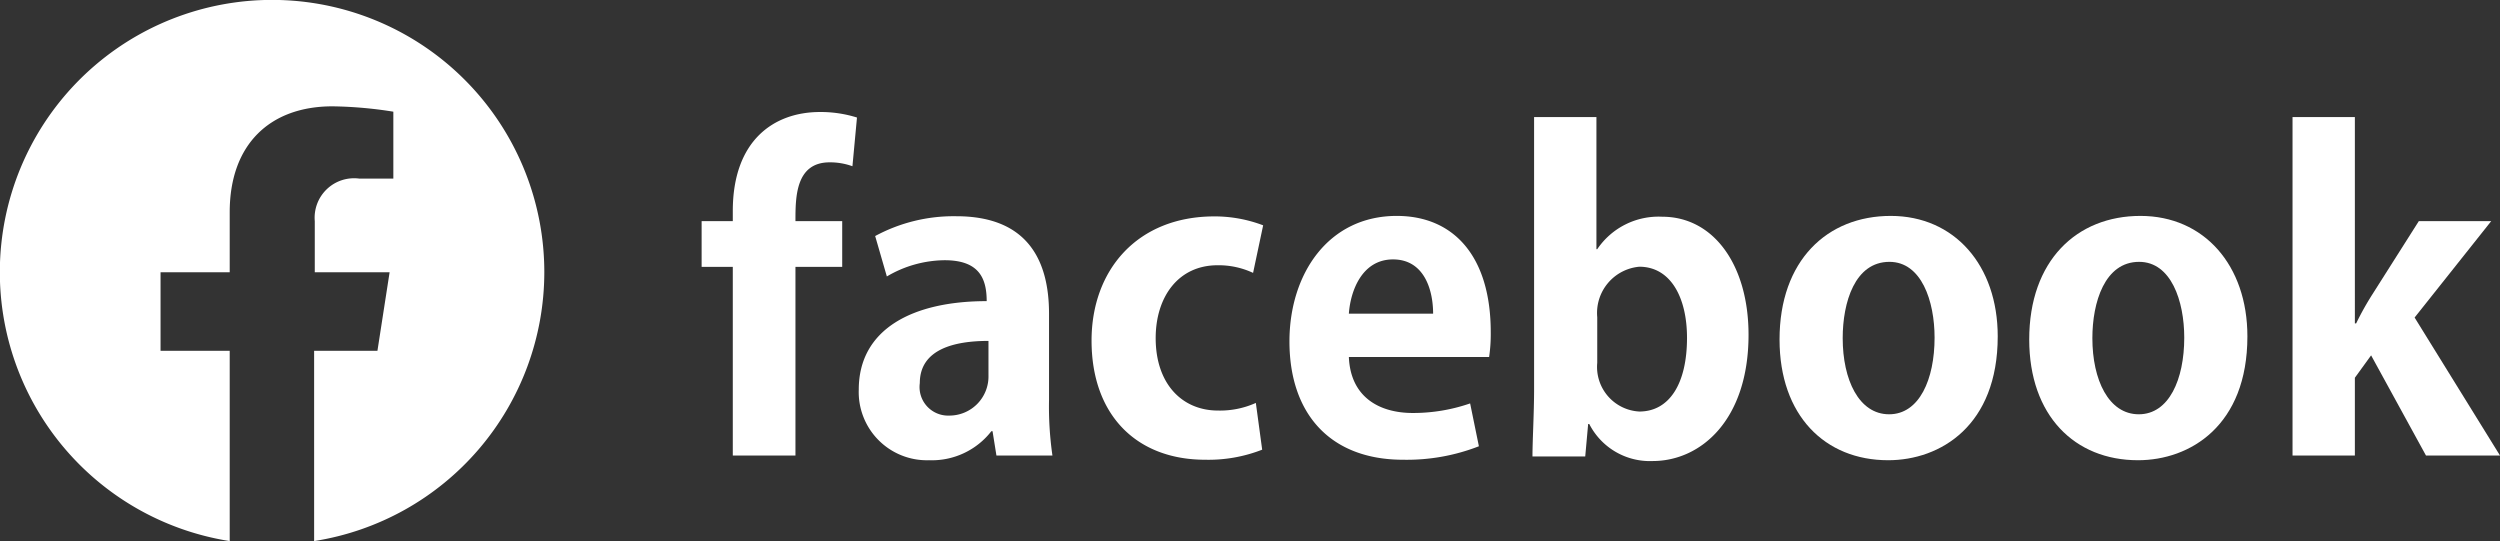
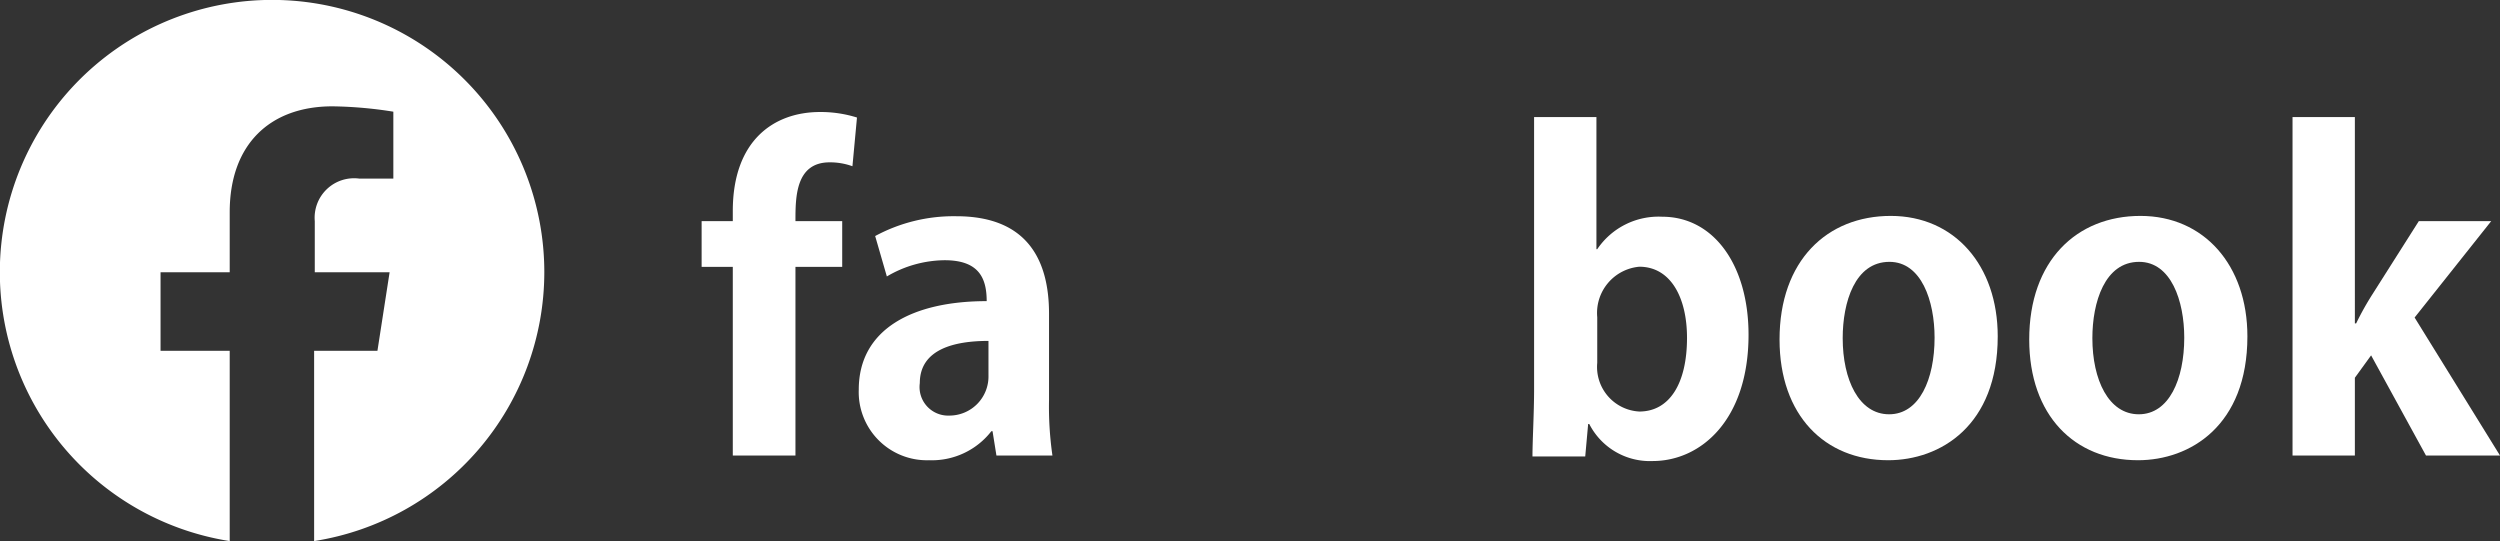
<svg xmlns="http://www.w3.org/2000/svg" viewBox="0 0 154 33.33">
  <rect x="0" y="0" width="154" height="33.33" fill="#333333" stroke="none" />
  <defs>
    <style>.cls-1{fill:#fff;}</style>
  </defs>
  <title>fb_logo</title>
  <g id="レイヤー_2" data-name="レイヤー 2">
    <g id="レイヤー_1-2" data-name="レイヤー 1">
      <path class="cls-1" d="M45.14,13c0-4.36,2.54-6.1,5.37-6.1a7.46,7.46,0,0,1,2.28.34l-.28,3a4.06,4.06,0,0,0-1.4-.24C49,10,49,12.16,49,13.62h2.88v2.82H49V28.06H45.14V16.44H43.22V13.62h1.92Z" />
      <path class="cls-1" d="M64.62,24.64a21.2,21.2,0,0,0,.21,3.42H61.38l-.24-1.5h-.07a4.64,4.64,0,0,1-3.84,1.79A4.2,4.2,0,0,1,52.9,24c0-3.71,3.29-5.45,7.88-5.45,0-1.43-.49-2.52-2.59-2.52a7.1,7.1,0,0,0-3.56,1l-.72-2.49a10.17,10.17,0,0,1,5-1.22c4.49,0,5.71,2.85,5.71,6ZM60.89,21c-2.08,0-4.23.5-4.23,2.6a1.76,1.76,0,0,0,1.81,2,2.41,2.41,0,0,0,2.42-2.49Z" />
-       <path class="cls-1" d="M77.75,27.7a9.06,9.06,0,0,1-3.51.62c-4.23,0-7-2.75-7-7.34,0-4.33,2.8-7.65,7.57-7.65a8.41,8.41,0,0,1,3,.55l-.62,2.93A5,5,0,0,0,75,16.34c-2.41,0-3.81,1.94-3.81,4.49,0,2.82,1.63,4.46,3.84,4.46a5.38,5.38,0,0,0,2.33-.47Z" />
-       <path class="cls-1" d="M91.1,27.49a12.2,12.2,0,0,1-4.67.83c-4.46,0-7-2.8-7-7.29,0-4.15,2.39-7.73,6.61-7.73,3.51,0,5.79,2.49,5.79,7.16a9.72,9.72,0,0,1-.1,1.53H83.09c.1,2.47,1.87,3.45,3.94,3.45a10.73,10.73,0,0,0,3.53-.59Zm-2.82-8.17c0-1.5-.57-3.34-2.47-3.34s-2.62,1.92-2.72,3.34Z" />
      <path class="cls-1" d="M98.39,15.35a4.56,4.56,0,0,1,4-2c3.19,0,5.32,3,5.32,7.27,0,5.24-2.93,7.78-5.91,7.78a4.19,4.19,0,0,1-3.9-2.28h-.07l-.18,2H94.4c0-1,.1-2.67.1-4.15V7.21h3.84v8.14Zm0,7a2.75,2.75,0,0,0,2.59,3c1.87,0,2.94-1.74,2.94-4.54,0-2.47-1-4.38-2.94-4.38a2.86,2.86,0,0,0-2.59,3.11Z" />
-       <path class="cls-1" d="M123.06,20.72c0,5.5-3.53,7.63-6.75,7.63-3.89,0-6.69-2.75-6.69-7.44,0-4.86,2.93-7.61,6.85-7.61S123.06,16.34,123.06,20.72Zm-6.67-4.59c-2.13,0-2.88,2.49-2.88,4.7,0,2.57,1,4.69,2.86,4.69s2.8-2.15,2.8-4.72C119.17,18.54,118.36,16.13,116.39,16.13Z" />
+       <path class="cls-1" d="M123.06,20.72c0,5.5-3.53,7.63-6.75,7.63-3.89,0-6.69-2.75-6.69-7.44,0-4.86,2.93-7.61,6.85-7.61S123.06,16.34,123.06,20.72m-6.67-4.59c-2.13,0-2.88,2.49-2.88,4.7,0,2.57,1,4.69,2.86,4.69s2.8-2.15,2.8-4.72C119.17,18.54,118.36,16.13,116.39,16.13Z" />
      <path class="cls-1" d="M138.44,20.72c0,5.5-3.53,7.63-6.74,7.63-3.9,0-6.7-2.75-6.7-7.44,0-4.86,2.93-7.61,6.85-7.61S138.44,16.34,138.44,20.72Zm-6.67-4.59c-2.12,0-2.88,2.49-2.88,4.7,0,2.57,1,4.69,2.86,4.69s2.8-2.15,2.8-4.72C134.55,18.54,133.74,16.13,131.77,16.13Z" />
      <path class="cls-1" d="M154,28.06h-4.56l-3.38-6.17-1,1.38v4.79h-3.84V7.21h3.84V19.92h.08a17.53,17.53,0,0,1,1-1.79L149,13.62h4.46l-4.72,5.94Z" />
      <path class="cls-1" d="M33.53,16.77A16.77,16.77,0,1,0,14.15,33.33V21.61H9.89V16.77h4.26v-3.7c0-4.2,2.5-6.52,6.33-6.52a25.6,25.6,0,0,1,3.75.33V11H22.12a2.43,2.43,0,0,0-2.73,2.62v3.15H24l-.75,4.84h-3.9V33.33A16.78,16.78,0,0,0,33.53,16.77Z" />
    </g>
  </g>
</svg>